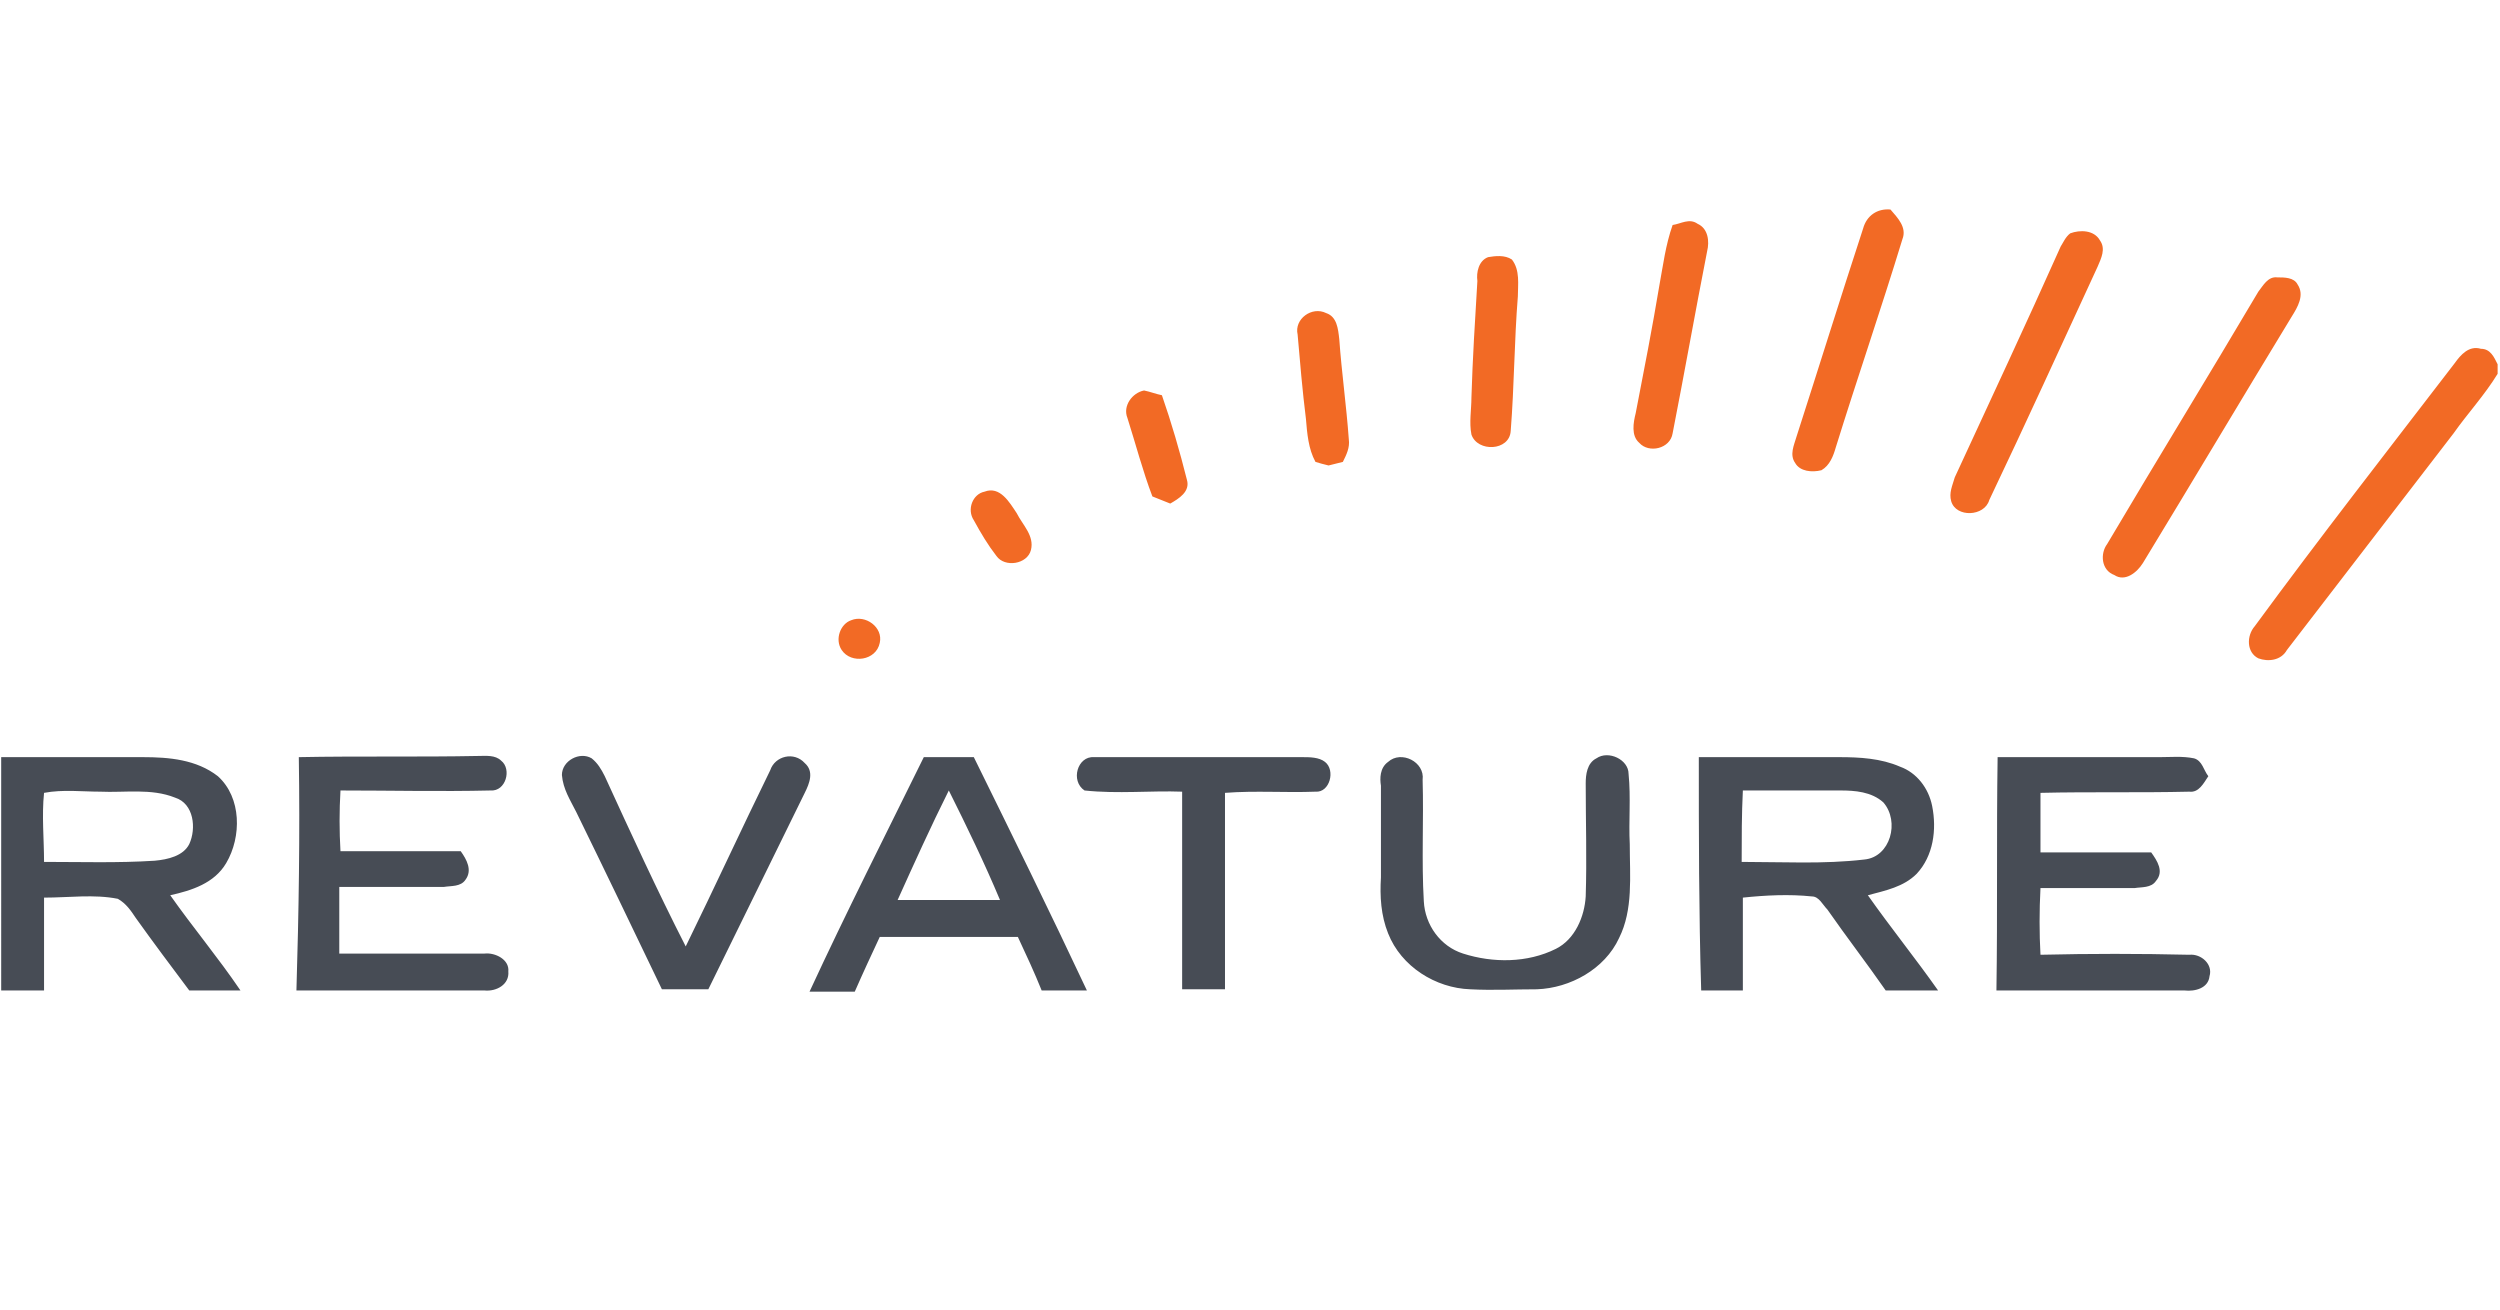
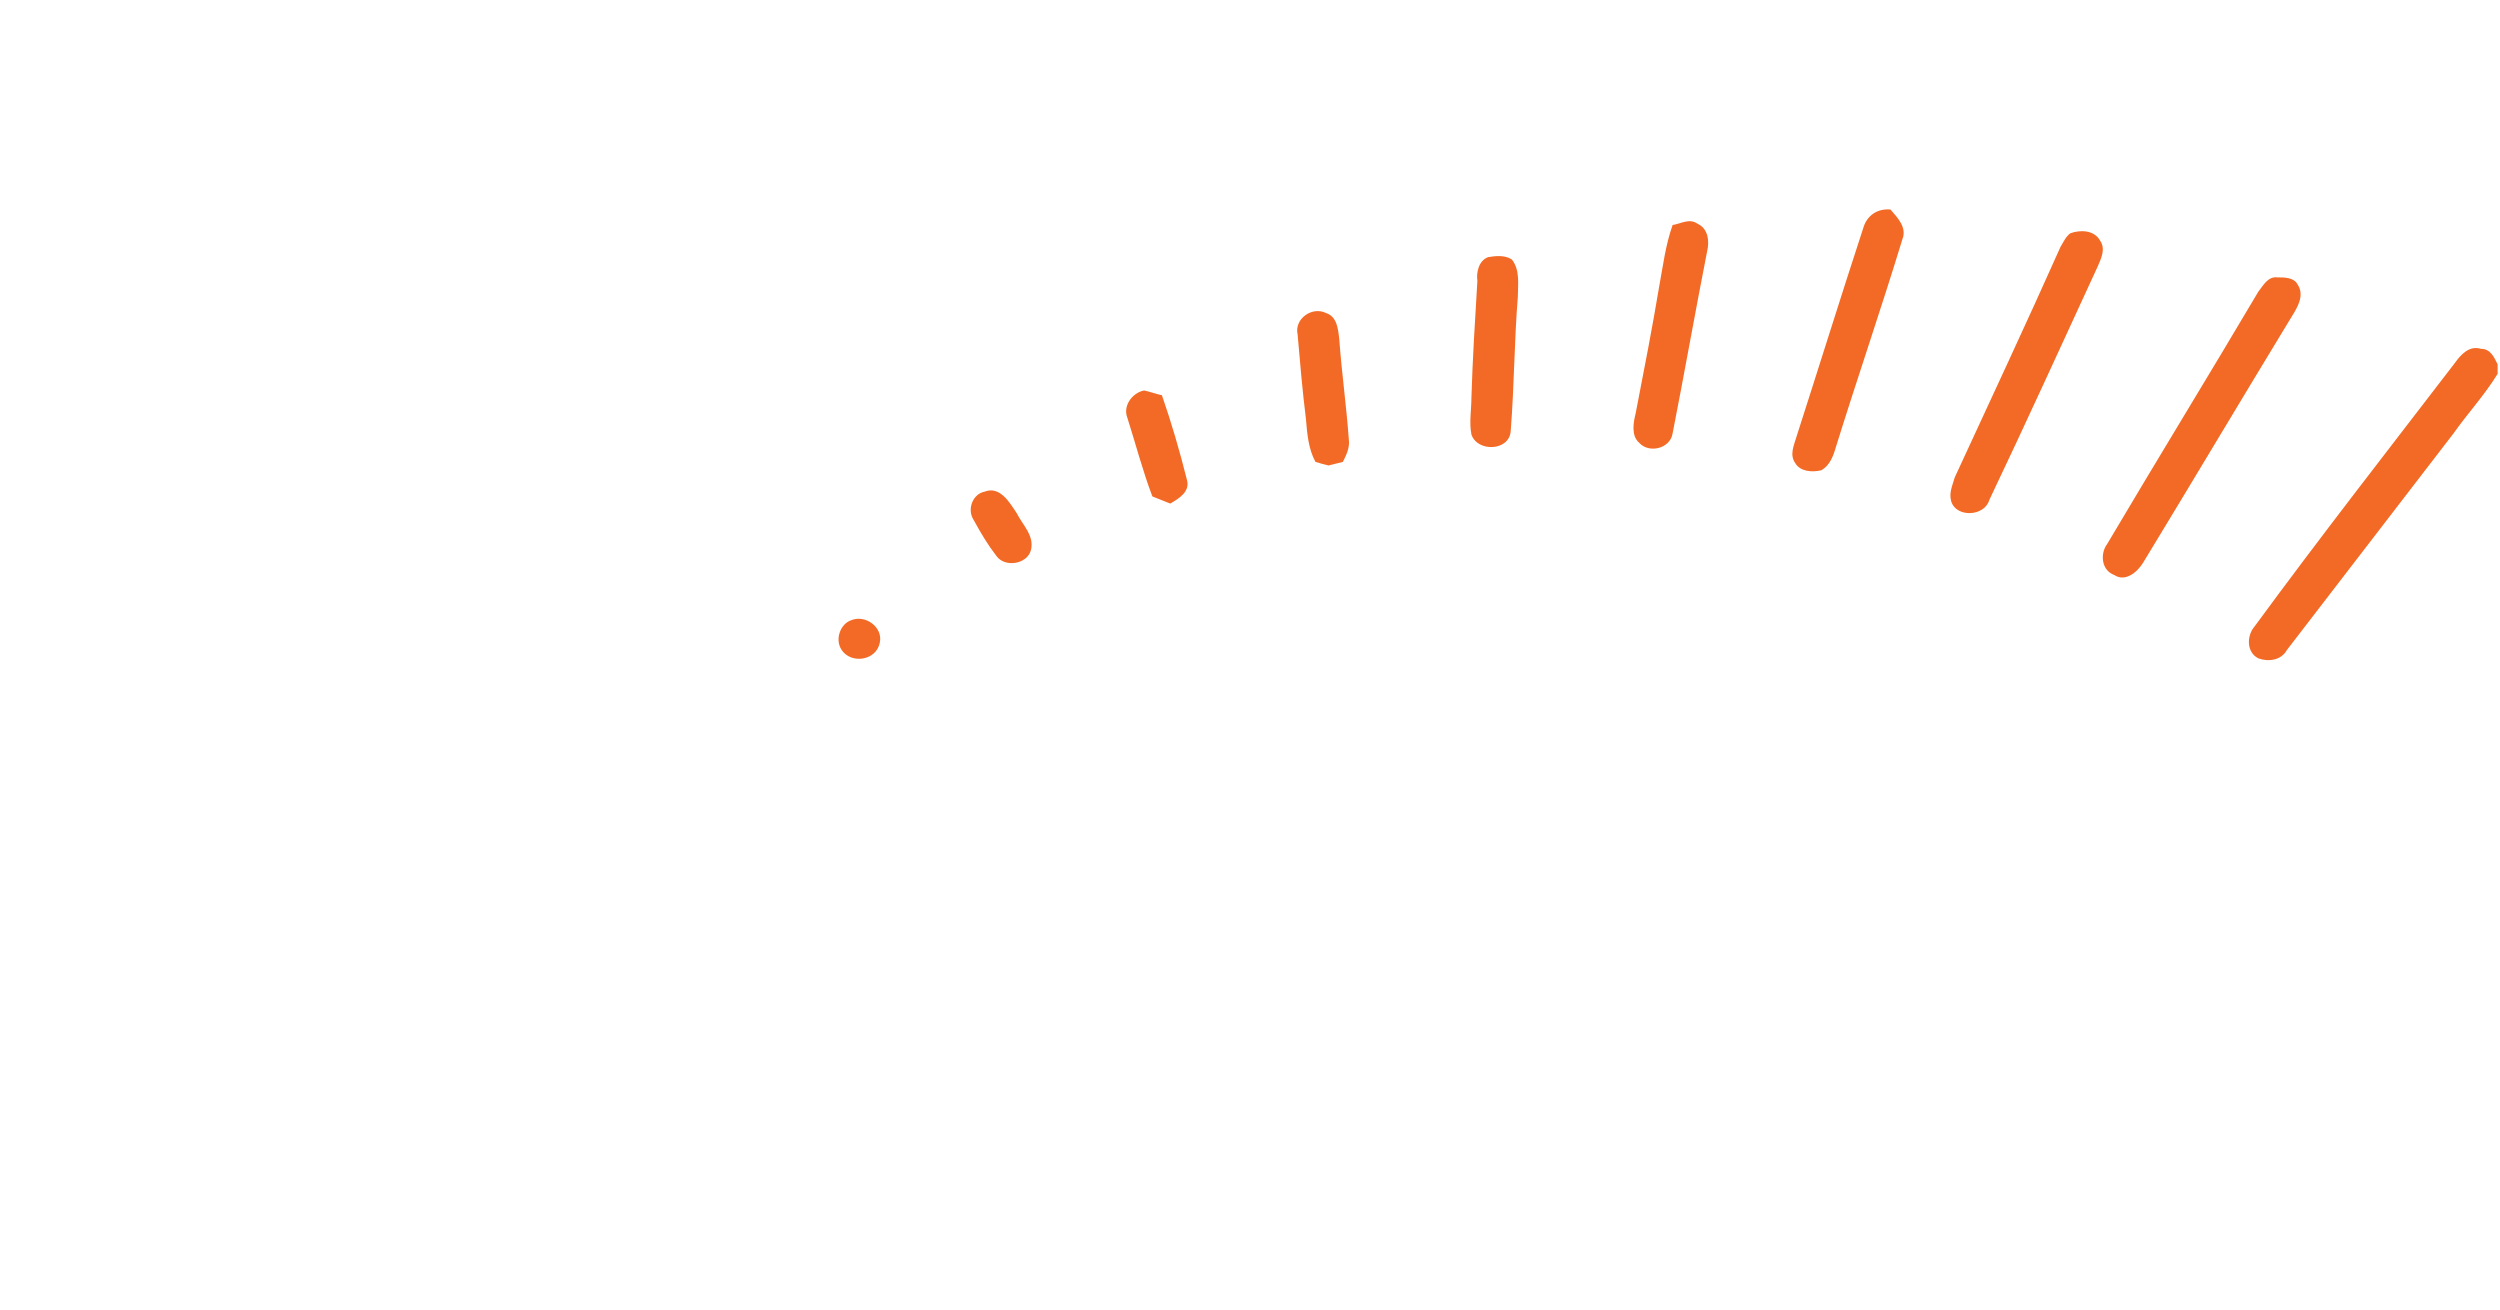
<svg xmlns="http://www.w3.org/2000/svg" version="1.1" id="Layer_1" x="0px" y="0px" viewBox="0 0 210 110" style="enable-background:new 0 0 210 110;" xml:space="preserve">
  <style type="text/css">
	.st0{fill:#F26A25;}
	.st1{fill:#474C55;}
	.st2{fill:none;}
</style>
  <path class="st0" d="M156.5,19.2c0.3-1.1,1.2-1.7,2.3-1.6c0.6,0.7,1.4,1.5,1,2.5c-1.8,5.9-3.8,11.7-5.6,17.5  c-0.2,0.7-0.5,1.5-1.2,1.9c-0.8,0.2-1.8,0.1-2.2-0.6c-0.5-0.7-0.1-1.5,0.1-2.2C152.8,30.8,154.6,25,156.5,19.2 M140.5,18.9  c0.7-0.1,1.4-0.6,2.1-0.1c0.9,0.4,1,1.5,0.8,2.3c-1,5.1-1.9,10.2-2.9,15.3c-0.2,1.3-2,1.7-2.8,0.8c-0.7-0.6-0.5-1.7-0.3-2.5  c0.7-3.6,1.4-7.2,2-10.8C139.7,22.3,139.9,20.6,140.5,18.9 M173.9,19.6c0.8-0.3,2-0.3,2.5,0.6c0.5,0.7,0.1,1.5-0.2,2.2  c-3,6.5-6,13.1-9.1,19.6c-0.4,1.4-2.8,1.5-3.2,0.1c-0.2-0.7,0.1-1.3,0.3-2c3-6.5,6-12.9,8.9-19.4C173.3,20.4,173.5,19.9,173.9,19.6   M125,21.6c0.6-0.1,1.4-0.2,2,0.2c0.7,0.9,0.5,2.1,0.5,3.1c-0.3,3.7-0.3,7.5-0.6,11.3c-0.1,1.7-2.8,1.8-3.3,0.3c-0.2-1,0-2.1,0-3.1  c0.1-3.3,0.3-6.5,0.5-9.8C124,22.9,124.2,21.9,125,21.6 M191.3,23.3c0.6,0,1.4,0,1.7,0.6c0.6,0.9,0,1.9-0.5,2.7  c-4.2,6.9-8.3,13.8-12.5,20.7c-0.5,0.8-1.5,1.6-2.4,1c-1.1-0.4-1.2-1.8-0.6-2.6c4.2-7.1,8.5-14.1,12.7-21.2  C190.1,24,190.5,23.2,191.3,23.3 M109,28.1c-0.3-1.3,1.2-2.4,2.4-1.8c0.9,0.3,1,1.3,1.1,2.2c0.2,2.8,0.6,5.6,0.8,8.4  c0.1,0.7-0.2,1.3-0.5,1.9c-0.4,0.1-0.8,0.2-1.2,0.3c-0.4-0.1-0.8-0.2-1.1-0.3c-0.6-1.1-0.7-2.4-0.8-3.6  C109.4,32.8,109.2,30.4,109,28.1 M206.2,30.5c0.5-0.7,1.2-1.5,2.2-1.2c0.8,0,1.1,0.7,1.4,1.3v0.8c-1.1,1.8-2.5,3.3-3.7,5  c-4.7,6.1-9.3,12.1-14,18.2c-0.5,0.9-1.6,1-2.4,0.7c-1-0.5-1-1.9-0.3-2.7C194.9,45.1,200.6,37.8,206.2,30.5 M94.7,35.1  c-0.4-1,0.4-2.1,1.4-2.3c0.5,0.1,1,0.3,1.5,0.4c0.8,2.3,1.5,4.7,2.1,7.1c0.3,1-0.7,1.6-1.4,2c-0.5-0.2-1-0.4-1.5-0.6  C96,39.6,95.4,37.3,94.7,35.1 M82.7,41.3c1.3-0.5,2.1,0.9,2.7,1.8c0.5,1,1.5,1.9,1.2,3.1c-0.3,1.2-2.2,1.5-2.9,0.5  c-0.7-0.9-1.3-1.9-1.9-3C81.2,42.8,81.7,41.5,82.7,41.3 M71.5,52.1c1.2-0.5,2.7,0.6,2.4,1.9c-0.3,1.5-2.4,1.8-3.2,0.6  C70.1,53.7,70.6,52.4,71.5,52.1" />
-   <path class="st1" d="M0.1,63.6c4,0,7.9,0,11.9,0c2.2,0,4.5,0.2,6.3,1.6c2,1.8,2,5.1,0.7,7.3c-1,1.7-2.9,2.3-4.7,2.7  c1.9,2.7,4,5.2,5.9,8c-1.4,0-2.9,0-4.3,0c-1.5-2-3-4-4.5-6.1c-0.4-0.6-0.8-1.2-1.5-1.6c-2-0.4-4.1-0.1-6.2-0.1c0,2.6,0,5.2,0,7.8  c-1.2,0-2.4,0-3.6,0L0.1,63.6 M3.7,66.6c-0.2,1.9,0,3.9,0,5.8c3.1,0,6.2,0.1,9.3-0.1c1.1-0.1,2.4-0.4,2.9-1.4  c0.6-1.3,0.4-3.4-1.2-3.9c-2-0.8-4.2-0.4-6.3-0.5C6.9,66.5,5.3,66.3,3.7,66.6 M25.1,63.6c5-0.1,10.1,0,15.1-0.1  c0.6,0,1.4-0.1,1.9,0.4c0.9,0.7,0.4,2.6-0.9,2.5c-4.2,0.1-8.4,0-12.6,0c-0.1,1.7-0.1,3.4,0,5.1c3.4,0,6.8,0,10.1,0  c0.5,0.7,1,1.6,0.4,2.4c-0.4,0.6-1.2,0.5-1.8,0.6c-2.9,0-5.8,0-8.8,0c0,1.9,0,3.7,0,5.6c4.1,0,8.2,0,12.2,0c0.9-0.1,2.1,0.5,2,1.5  c0.1,1.1-1,1.7-2,1.6c-5.3,0-10.6,0-15.8,0C25.1,76.6,25.2,70.1,25.1,63.6 M77.6,63.6c1.4,0,2.8,0,4.2,0c3.2,6.5,6.4,13,9.5,19.6  c-1.3,0-2.5,0-3.8,0c-0.6-1.5-1.3-3-2-4.5c-3.9,0-7.7,0-11.6,0c-0.7,1.5-1.4,3-2.1,4.6c-1.3,0-2.5,0-3.8,0  C71.1,76.6,74.4,70.1,77.6,63.6 M75.4,75.6c2.9,0,5.7,0,8.6,0c-1.3-3.1-2.8-6.2-4.3-9.2C78.2,69.4,76.8,72.5,75.4,75.6 M91.1,66.4  c-1.2-0.8-0.6-2.9,0.8-2.8c5.8,0,11.7,0,17.5,0c0.6,0,1.4,0,1.9,0.4c0.9,0.7,0.4,2.6-0.8,2.5c-2.5,0.1-5-0.1-7.6,0.1  c0,5.5,0,11,0,16.5c-1.2,0-2.4,0-3.6,0c0-5.5,0-11.1,0-16.6C96.7,66.4,93.9,66.7,91.1,66.4 M142.7,63.6c3.9,0,7.9,0,11.8,0  c1.7,0,3.5,0.1,5.1,0.8c1.4,0.5,2.4,1.8,2.7,3.3c0.4,2,0.1,4.2-1.3,5.7c-1.1,1.1-2.6,1.4-4.1,1.8c1.9,2.7,4,5.3,5.9,8  c-1.5,0-2.9,0-4.4,0c-1.6-2.3-3.3-4.5-4.9-6.8c-0.4-0.4-0.7-1.1-1.3-1.1c-1.9-0.2-3.9-0.1-5.8,0.1c0,2.6,0,5.2,0,7.8  c-1.2,0-2.3,0-3.5,0C142.7,76.6,142.7,70.1,142.7,63.6 M146.3,72.4c3.4,0,6.9,0.2,10.3-0.2c2.2-0.2,3-3.2,1.6-4.8  c-1-0.9-2.4-1-3.6-1c-2.7,0-5.5,0-8.2,0C146.3,68.4,146.3,70.4,146.3,72.4 M167.8,63.6c4.5,0,9.1,0,13.6,0c1,0,1.9-0.1,2.9,0.1  c0.7,0.2,0.8,1,1.2,1.5c-0.4,0.6-0.8,1.4-1.6,1.3c-4.2,0.1-8.3,0-12.5,0.1c0,1.7,0,3.3,0,5c3.1,0,6.2,0,9.3,0  c0.5,0.7,1.1,1.6,0.4,2.4c-0.4,0.6-1.2,0.5-1.8,0.6c-2.6,0-5.3,0-7.9,0c-0.1,1.9-0.1,3.8,0,5.6c4.2-0.1,8.3-0.1,12.5,0  c1-0.1,2,0.8,1.7,1.8c-0.1,1-1.2,1.3-2.1,1.2c-5.3,0-10.5,0-15.8,0C167.8,76.6,167.7,70.1,167.8,63.6 M47.2,65.1  c0-1.2,1.5-2,2.5-1.4c0.5,0.4,0.8,0.9,1.1,1.5c2.2,4.8,4.4,9.6,6.8,14.3c2.4-4.9,4.7-9.9,7.1-14.8c0.4-1.2,2-1.6,2.9-0.6  c0.8,0.7,0.4,1.7,0,2.5c-2.7,5.5-5.4,11-8.1,16.5c-1.3,0-2.6,0-3.9,0c-2.4-5-4.8-10-7.2-14.9C47.9,67.2,47.3,66.3,47.2,65.1   M116.6,64c1.1-1,3.1,0,2.9,1.5c0.1,3.4-0.1,6.8,0.1,10.2c0.1,2,1.4,3.8,3.3,4.4c2.5,0.8,5.4,0.8,7.8-0.4c1.6-0.8,2.4-2.7,2.5-4.4  c0.1-3.2,0-6.3,0-9.5c0-0.7,0.1-1.7,0.9-2.1c1-0.7,2.7,0.1,2.7,1.3c0.2,2,0,4,0.1,5.9c0,2.7,0.3,5.5-0.9,7.9  c-1.2,2.6-4.1,4.2-6.9,4.3c-1.9,0-3.7,0.1-5.6,0c-2.9-0.1-5.8-1.9-6.9-4.7c-0.6-1.5-0.7-3.1-0.6-4.7c0-2.6,0-5.1,0-7.7  C115.9,65.4,115.9,64.5,116.6,64" />
  <rect y="0.5" class="st2" width="210" height="110" />
</svg>